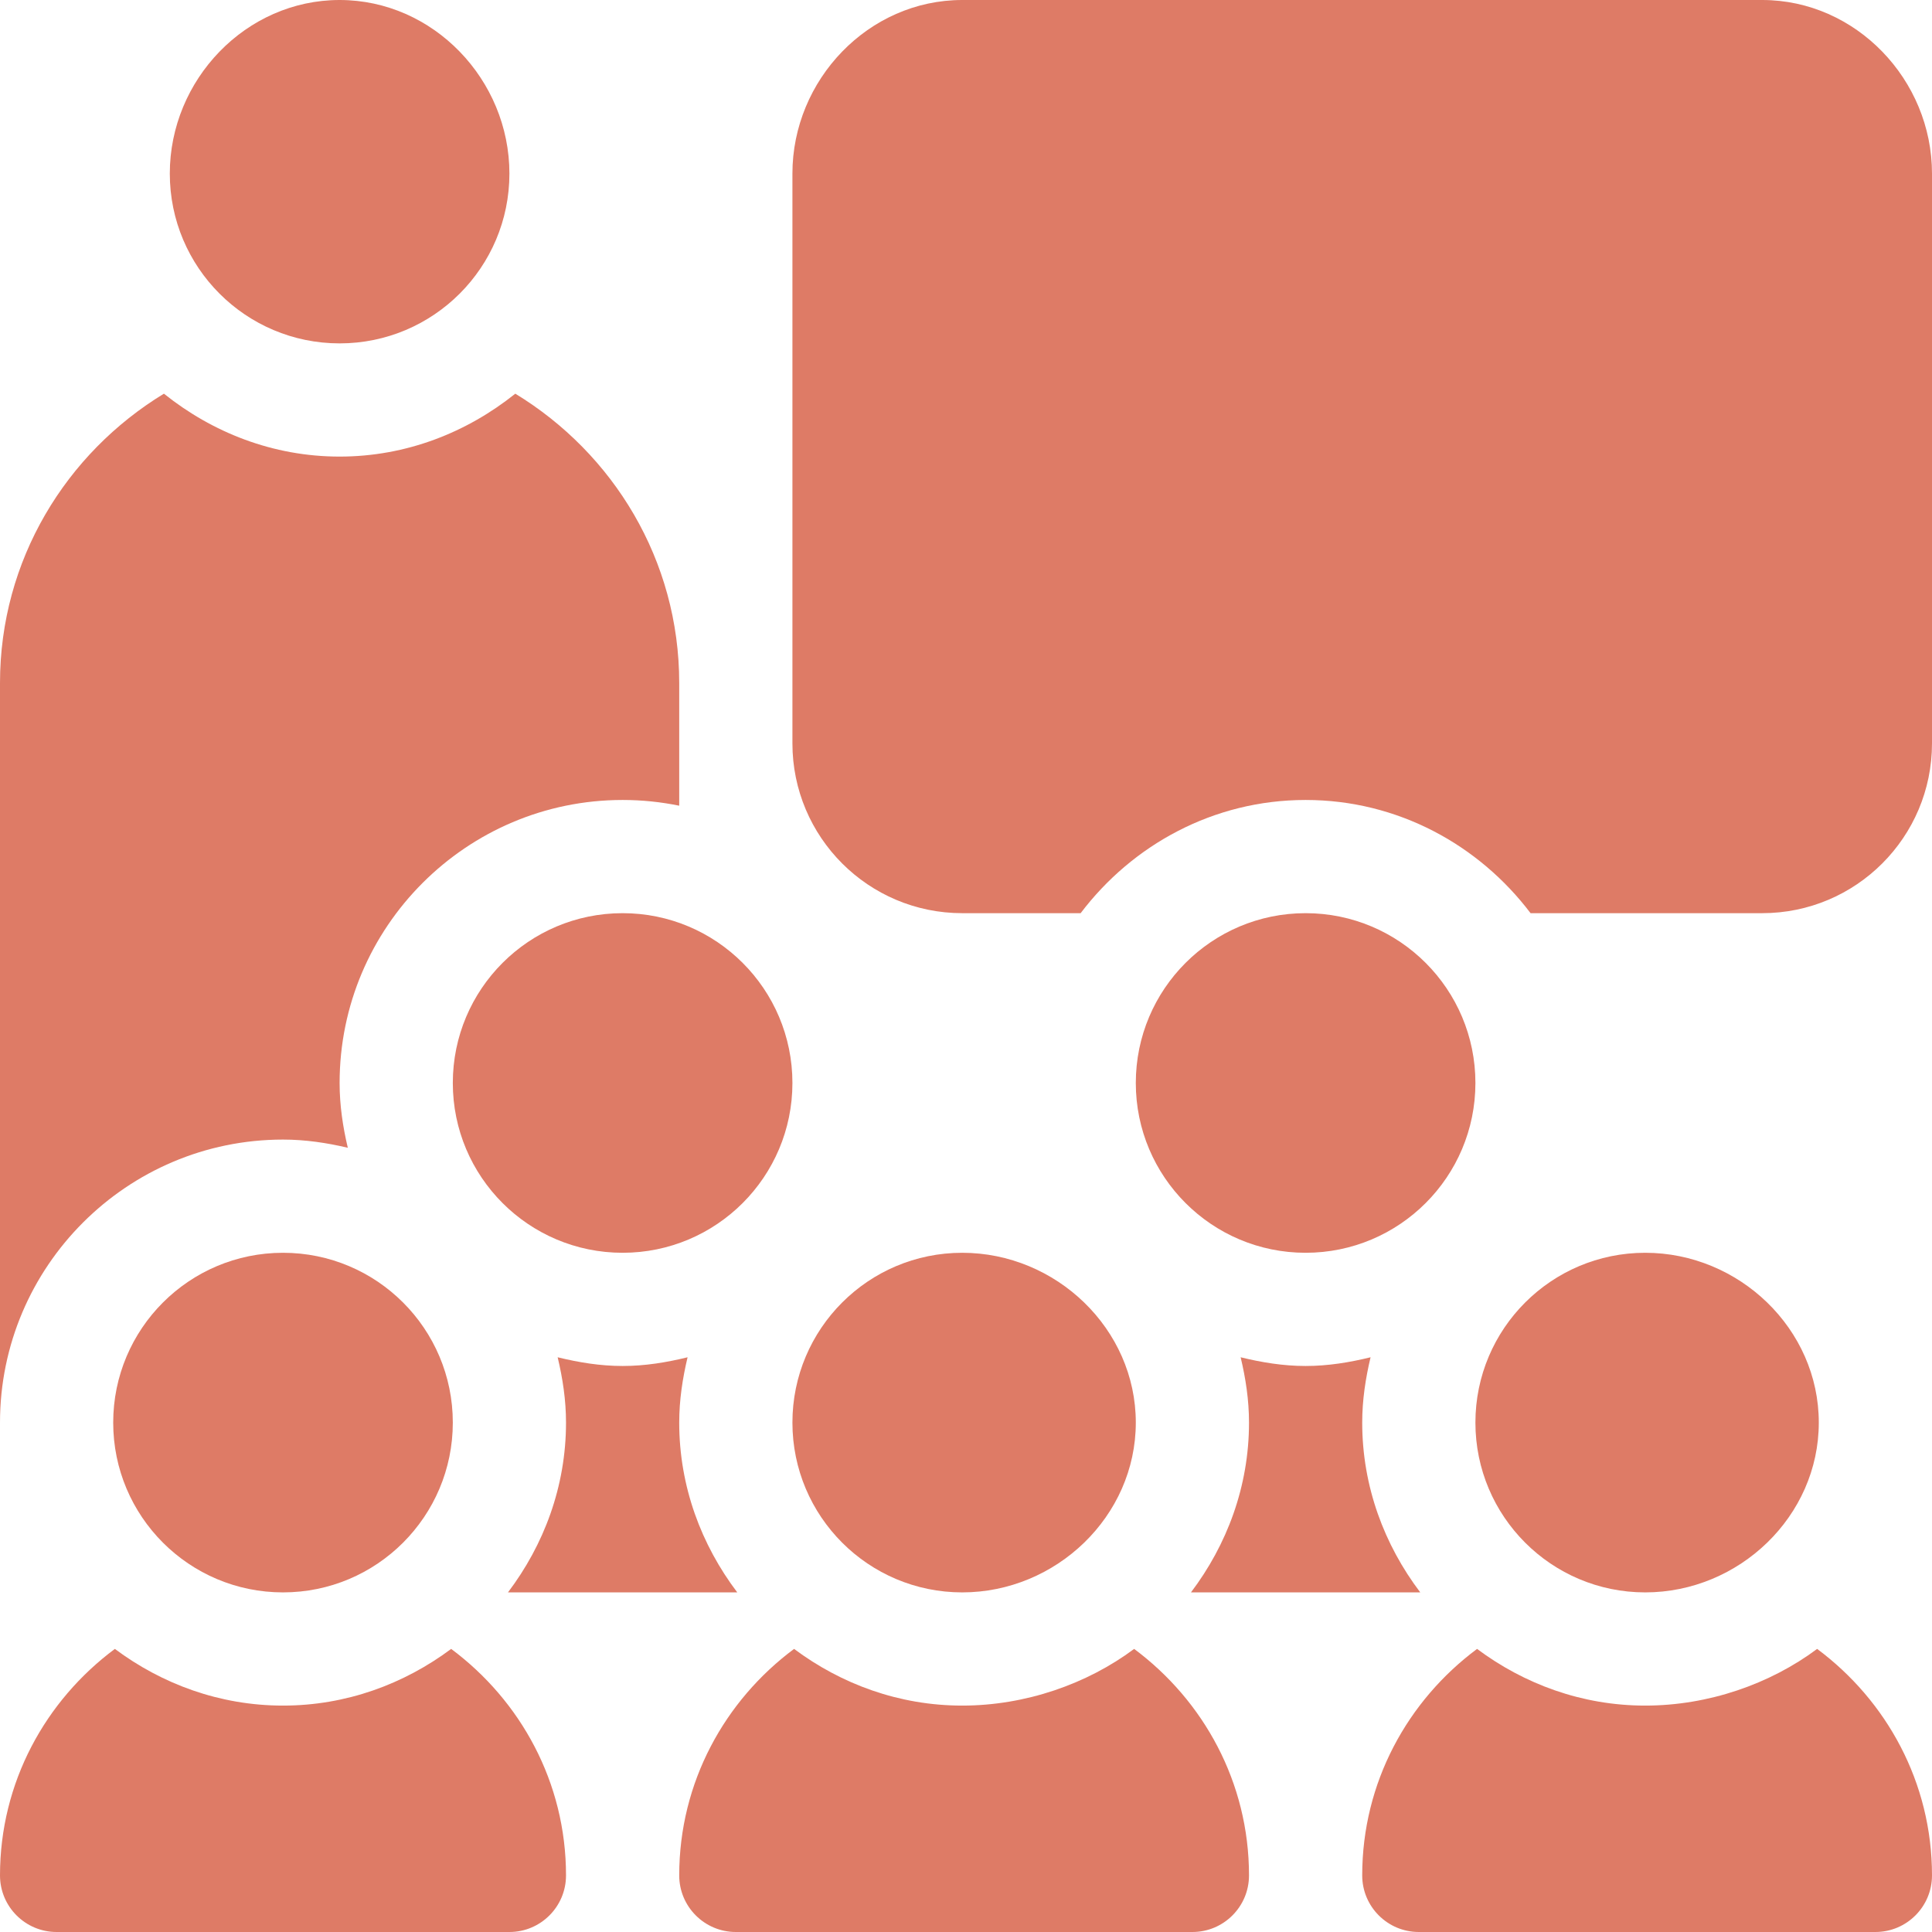
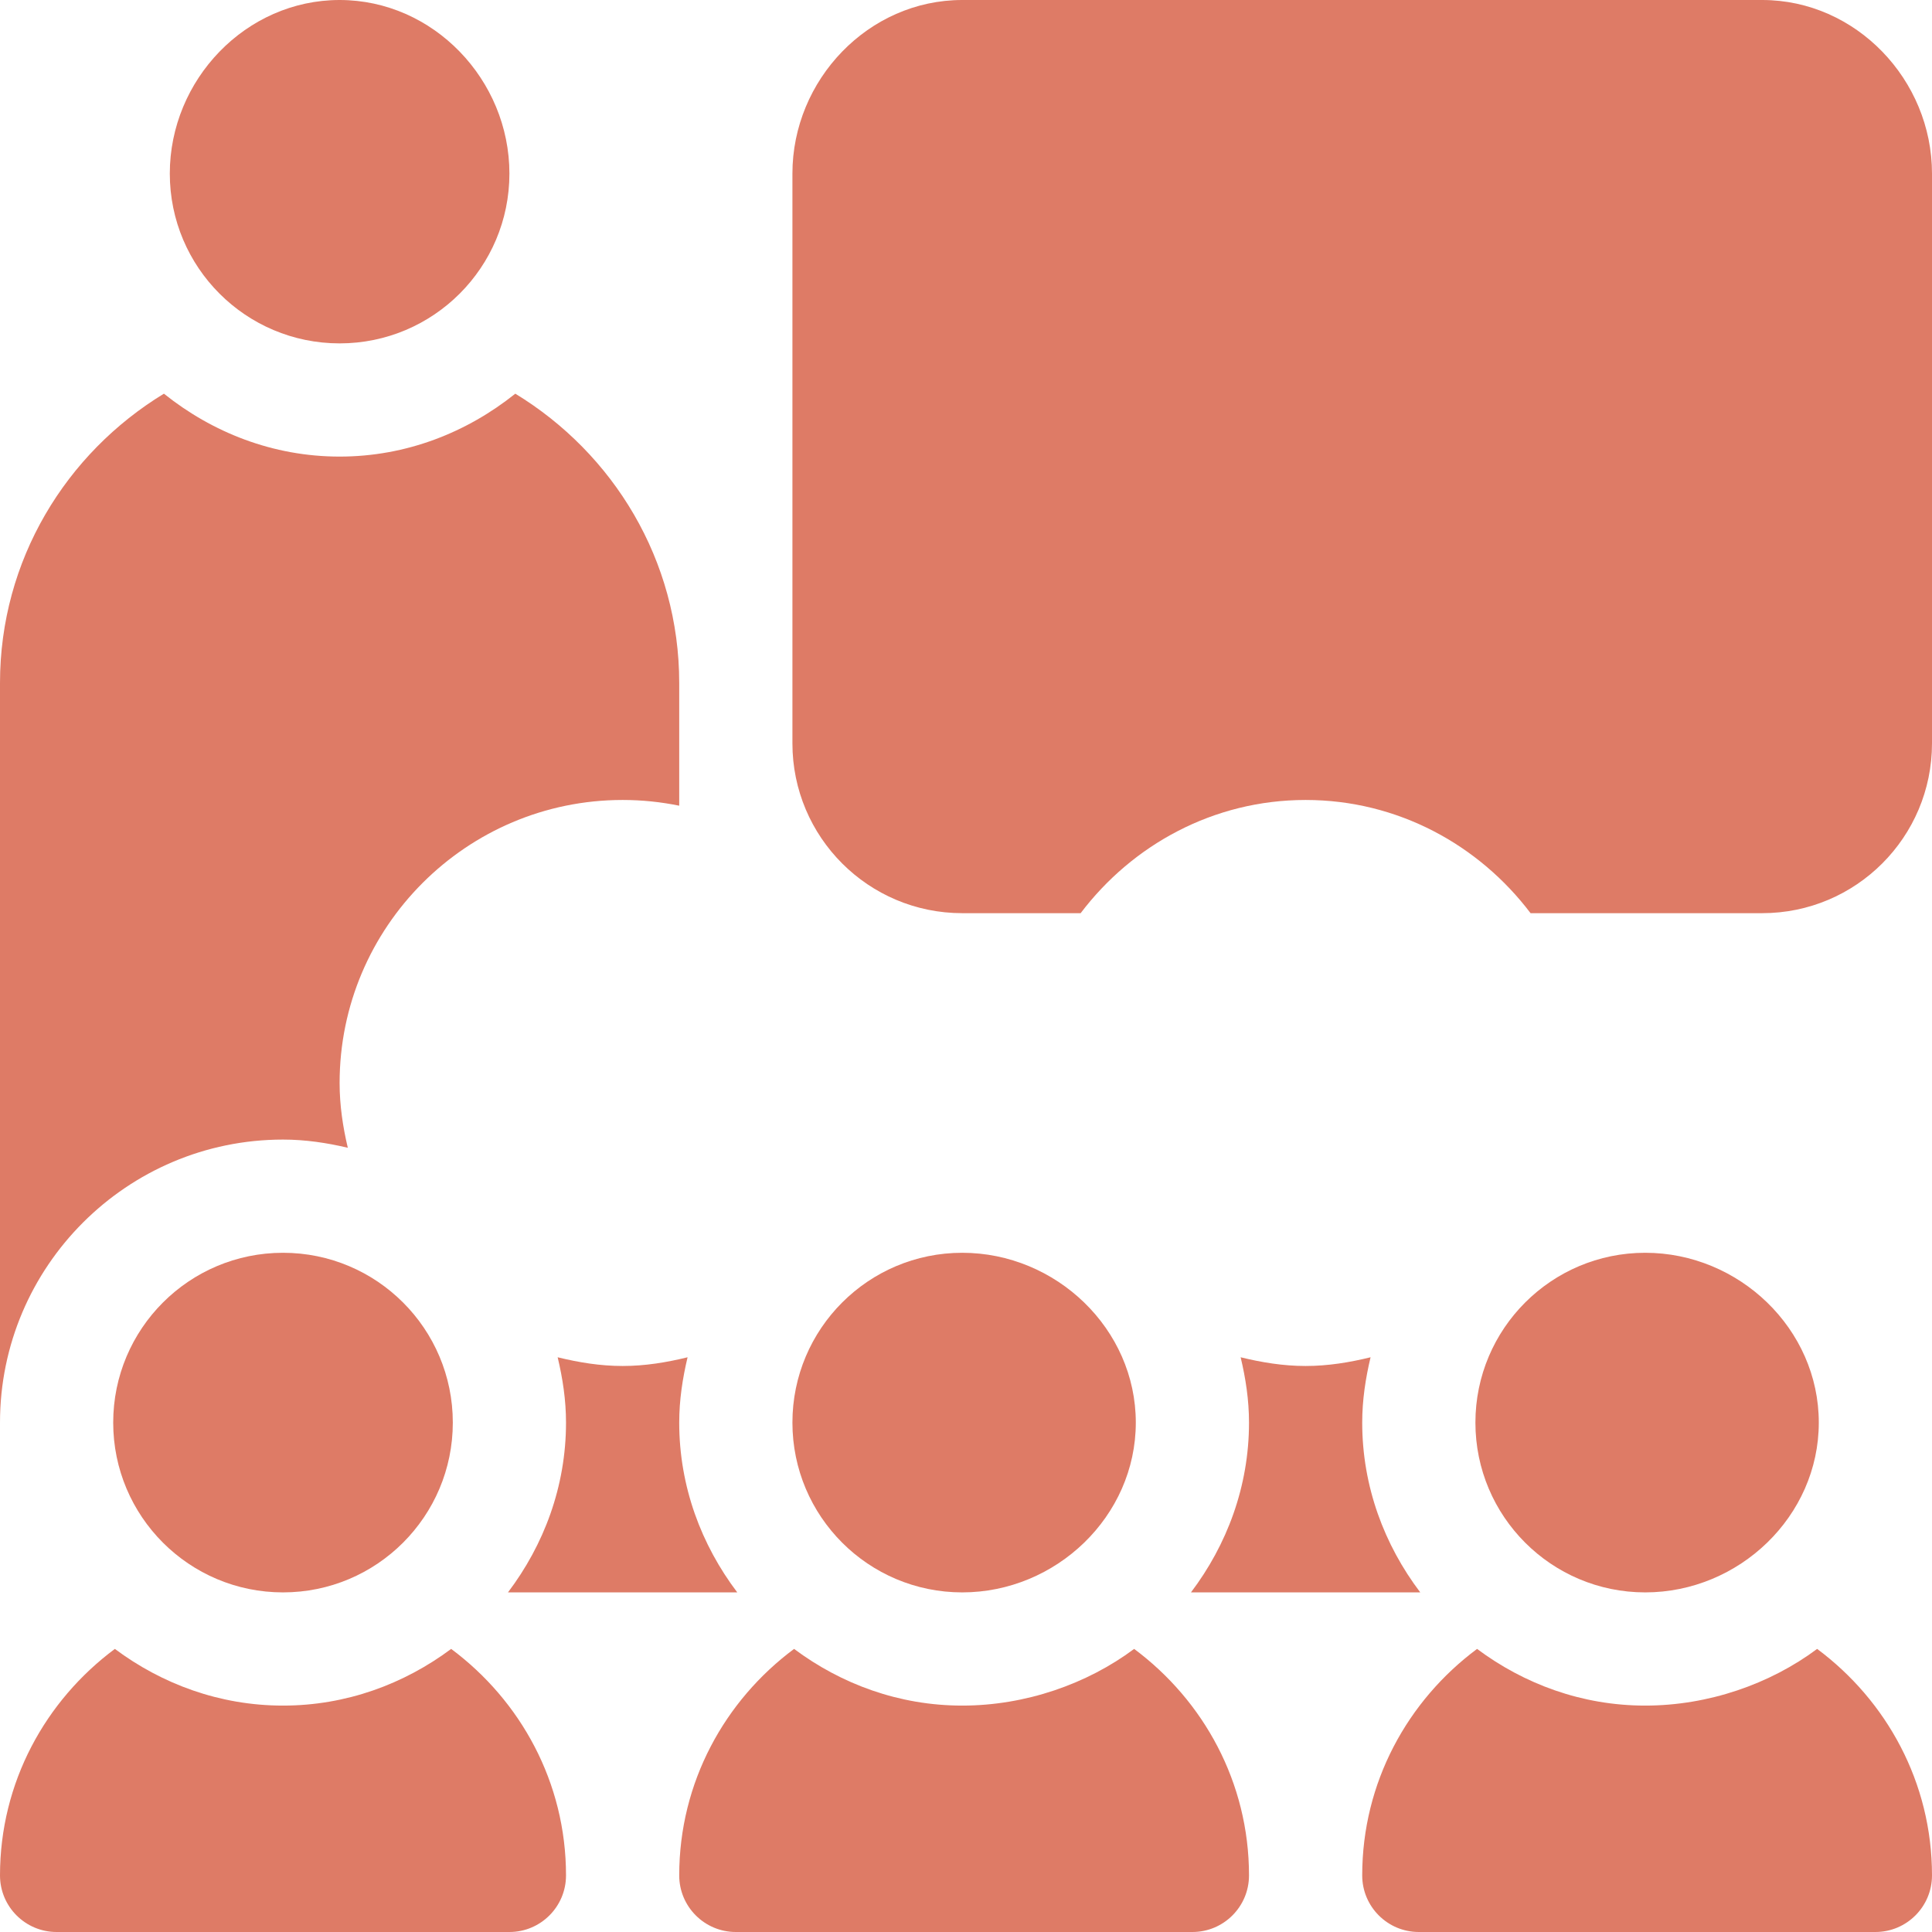
<svg xmlns="http://www.w3.org/2000/svg" width="512" height="512" x="0" y="0" viewBox="0 0 512 512" style="enable-background:new 0 0 512 512" xml:space="preserve" class="">
  <g>
    <g>
      <g>
-         <circle cx="165" cy="287" r="45" fill="#de7b66" data-original="#000000" style="" class="" />
-       </g>
+         </g>
    </g>
    <g>
      <g>
-         <circle cx="346" cy="287" r="45" fill="#de7b66" data-original="#000000" style="" class="" />
-       </g>
+         </g>
    </g>
    <g>
      <g>
        <circle cx="75" cy="377" r="45" fill="#de7b66" data-original="#000000" style="" class="" />
      </g>
    </g>
    <g>
      <g>
        <path d="M90,0C65.147,0,45,21.147,45,46c0,24.853,20.147,45,45,45c24.853,0,45-20.147,45-45C135,21.147,114.853,0,90,0z" fill="#de7b66" data-original="#000000" style="" class="" />
      </g>
    </g>
    <g>
      <g>
        <path d="M119.562,436.978C107.067,446.291,91.745,452,75,452s-32.067-5.709-44.562-15.022C12.063,450.649,0,472.338,0,497 c0,8.284,6.716,15,15,15h120c8.284,0,15-6.716,15-15C150,472.338,137.937,450.649,119.562,436.978z" fill="#de7b66" data-original="#000000" style="" class="" />
      </g>
    </g>
    <g>
      <g>
-         <path d="M255,332c-24.853,0-45,20.147-45,45c0,24.853,20.147,45,45,45c24.853,0,46-20.147,46-45C301,352.147,279.853,332,255,332z " fill="#de7b66" data-original="#000000" style="" class="" />
+         <path d="M255,332c-24.853,0-45,20.147-45,45c0,24.853,20.147,45,45,45c24.853,0,46-20.147,46-45C301,352.147,279.853,332,255,332" fill="#de7b66" data-original="#000000" style="" class="" />
      </g>
    </g>
    <g>
      <g>
        <path d="M300.562,436.978C288.067,446.291,271.745,452,255,452s-32.067-5.709-44.562-15.022C192.063,450.649,180,472.338,180,497 c0,8.284,6.716,15,15,15h121c8.284,0,15-6.716,15-15C331,472.338,318.937,450.649,300.562,436.978z" fill="#de7b66" data-original="#000000" style="" class="" />
      </g>
    </g>
    <g>
      <g>
        <path d="M436,332c-24.853,0-45,20.147-45,45c0,24.853,20.147,45,45,45c24.853,0,46-20.147,46-45C482,352.147,460.853,332,436,332z " fill="#de7b66" data-original="#000000" style="" class="" />
      </g>
    </g>
    <g>
      <g>
        <path d="M481.562,436.978C469.067,446.291,452.745,452,436,452s-32.067-5.709-44.562-15.022C373.063,450.649,361,472.338,361,497 c0,8.284,6.716,15,15,15h121c8.284,0,15-6.716,15-15C512,472.338,499.937,450.649,481.562,436.978z" fill="#de7b66" data-original="#000000" style="" class="" />
      </g>
    </g>
    <g>
      <g>
        <path d="M376.383,422C366.865,409.426,361,393.948,361,377c0-5.982,0.886-11.728,2.216-17.309 C357.671,361.048,351.971,362,346,362s-11.671-0.952-17.216-2.309C330.114,365.272,331,371.018,331,377 c0,16.948-5.865,32.426-15.383,45H376.383z" fill="#de7b66" data-original="#000000" style="" class="" />
      </g>
    </g>
    <g>
      <g>
        <path d="M195.383,422C185.865,409.426,180,393.948,180,377c0-5.982,0.886-11.728,2.216-17.309 C176.671,361.048,170.971,362,165,362s-11.671-0.952-17.216-2.309C149.114,365.272,150,371.018,150,377 c0,16.948-5.865,32.426-15.383,45H195.383z" fill="#de7b66" data-original="#000000" style="" class="" />
      </g>
    </g>
    <g>
      <g>
        <path d="M467,0H255c-24.853,0-45,21.147-45,46v151c0,24.853,20.147,45,45,45h31.383c13.705-18.104,35.213-30,59.617-30 s45.912,11.896,59.617,30H467c24.853,0,45-20.147,45-45V46C512,21.147,491.853,0,467,0z" fill="#de7b66" data-original="#000000" style="" class="" />
      </g>
    </g>
    <g>
      <g>
        <path d="M136.56,104.33C123.726,114.599,107.675,121,90,121s-33.726-6.401-46.56-16.67C17.494,120.123,0,148.405,0,181v196 c0-41.353,33.647-75,75-75c5.933,0,11.635,0.864,17.173,2.173C90.864,298.635,90,292.933,90,287c0-41.353,33.647-75,75-75 c5.136,0,10.151,0.529,15,1.518V181C180,148.405,162.506,120.123,136.56,104.33z" fill="#de7b66" data-original="#000000" style="" class="" />
      </g>
    </g>
    <g> </g>
    <g> </g>
    <g> </g>
    <g> </g>
    <g> </g>
    <g> </g>
    <g> </g>
    <g> </g>
    <g> </g>
    <g> </g>
    <g> </g>
    <g> </g>
    <g> </g>
    <g> </g>
    <g> </g>
  </g>
</svg>